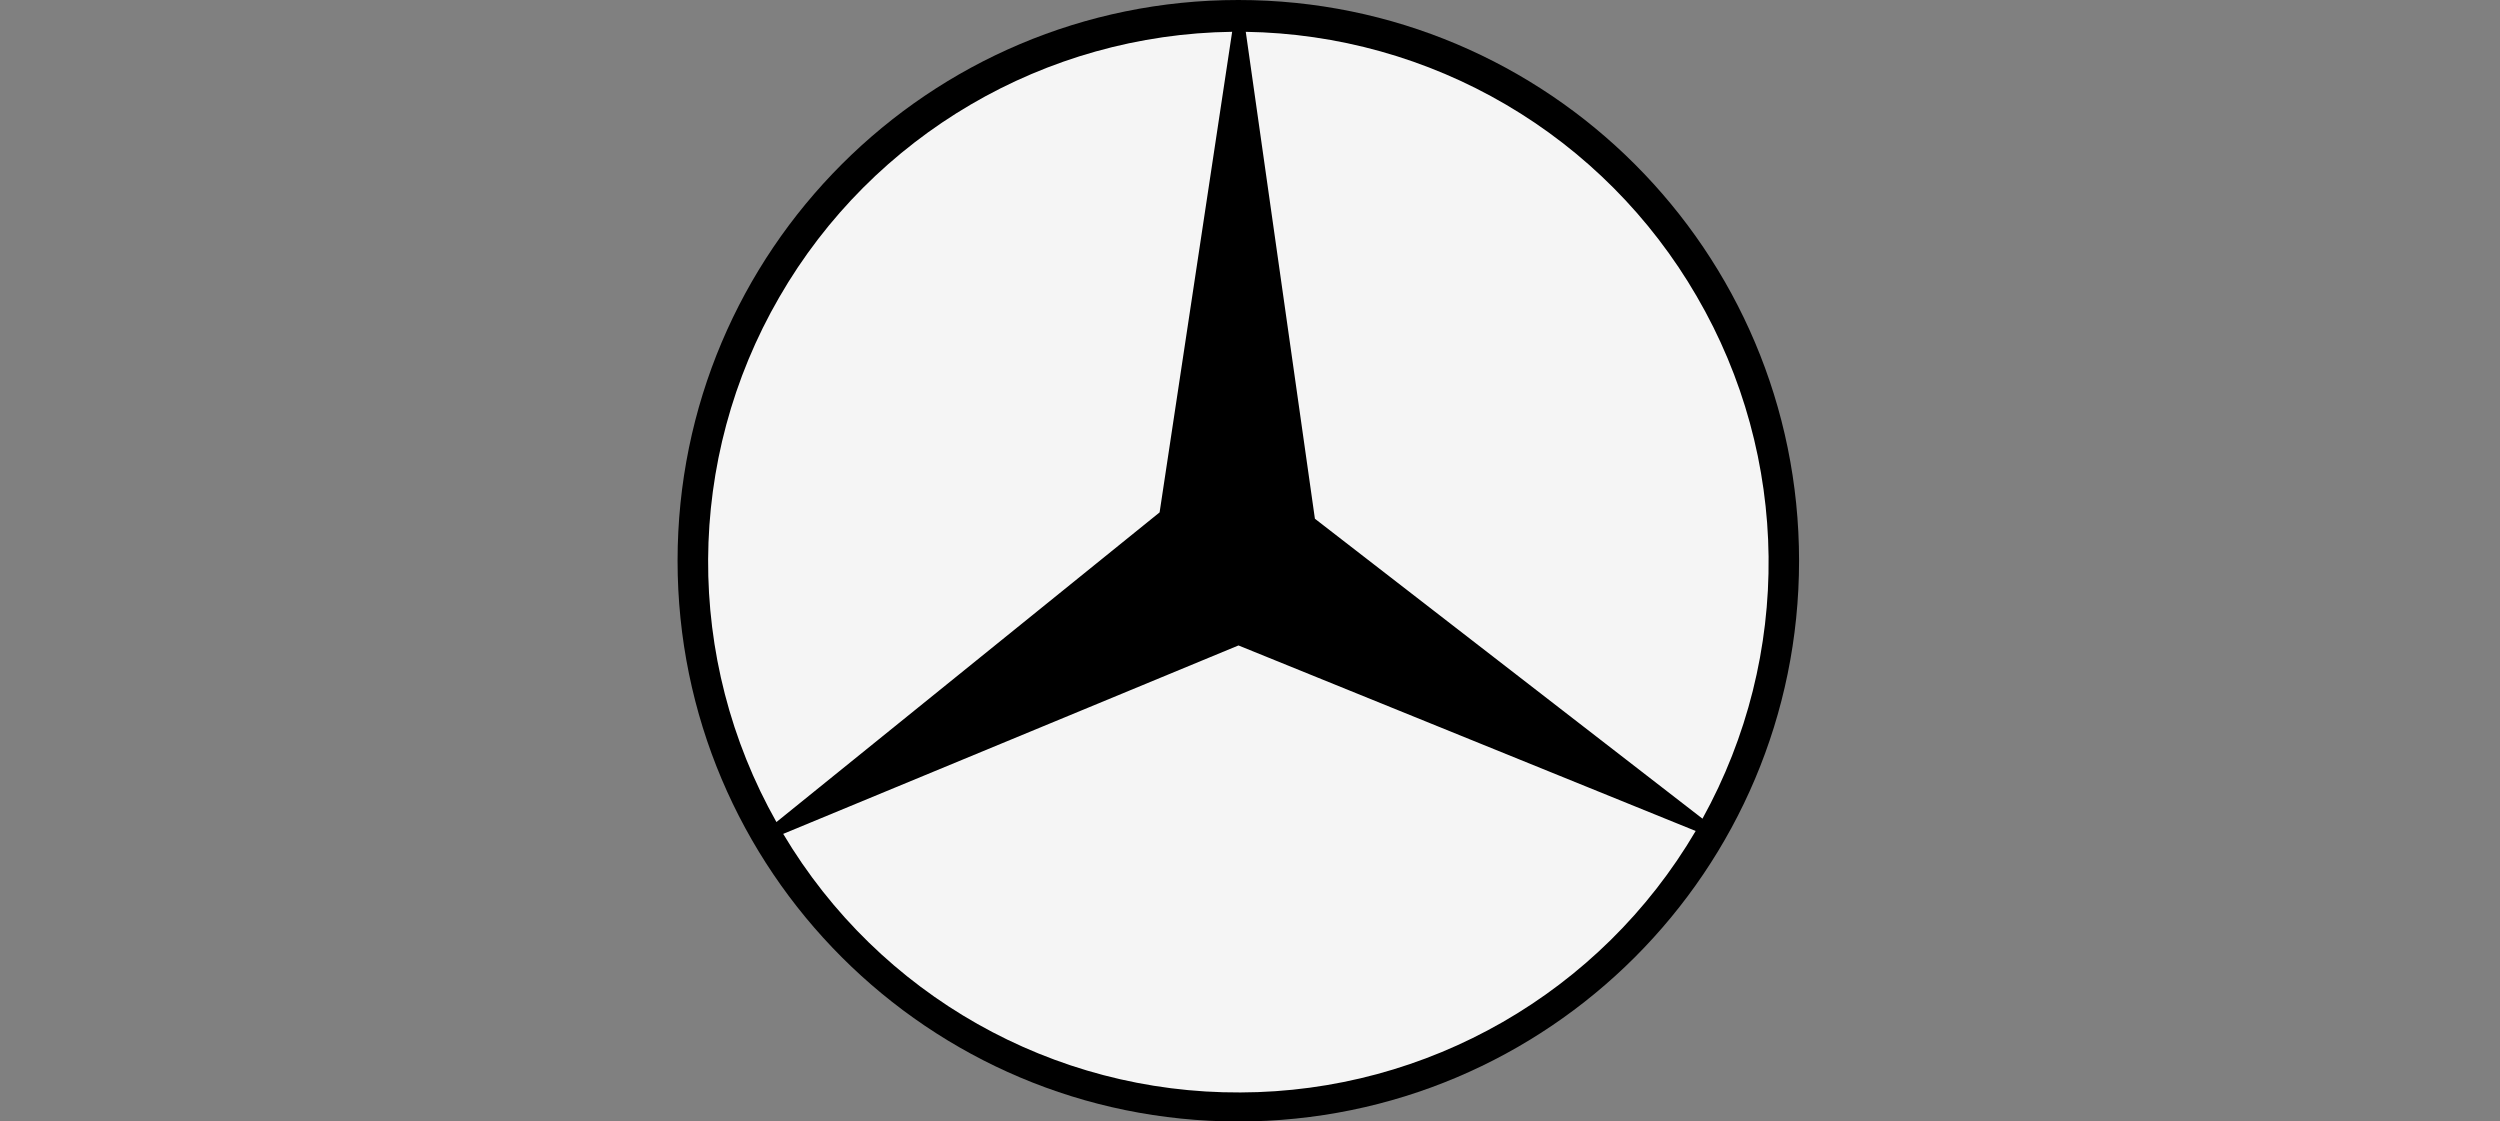
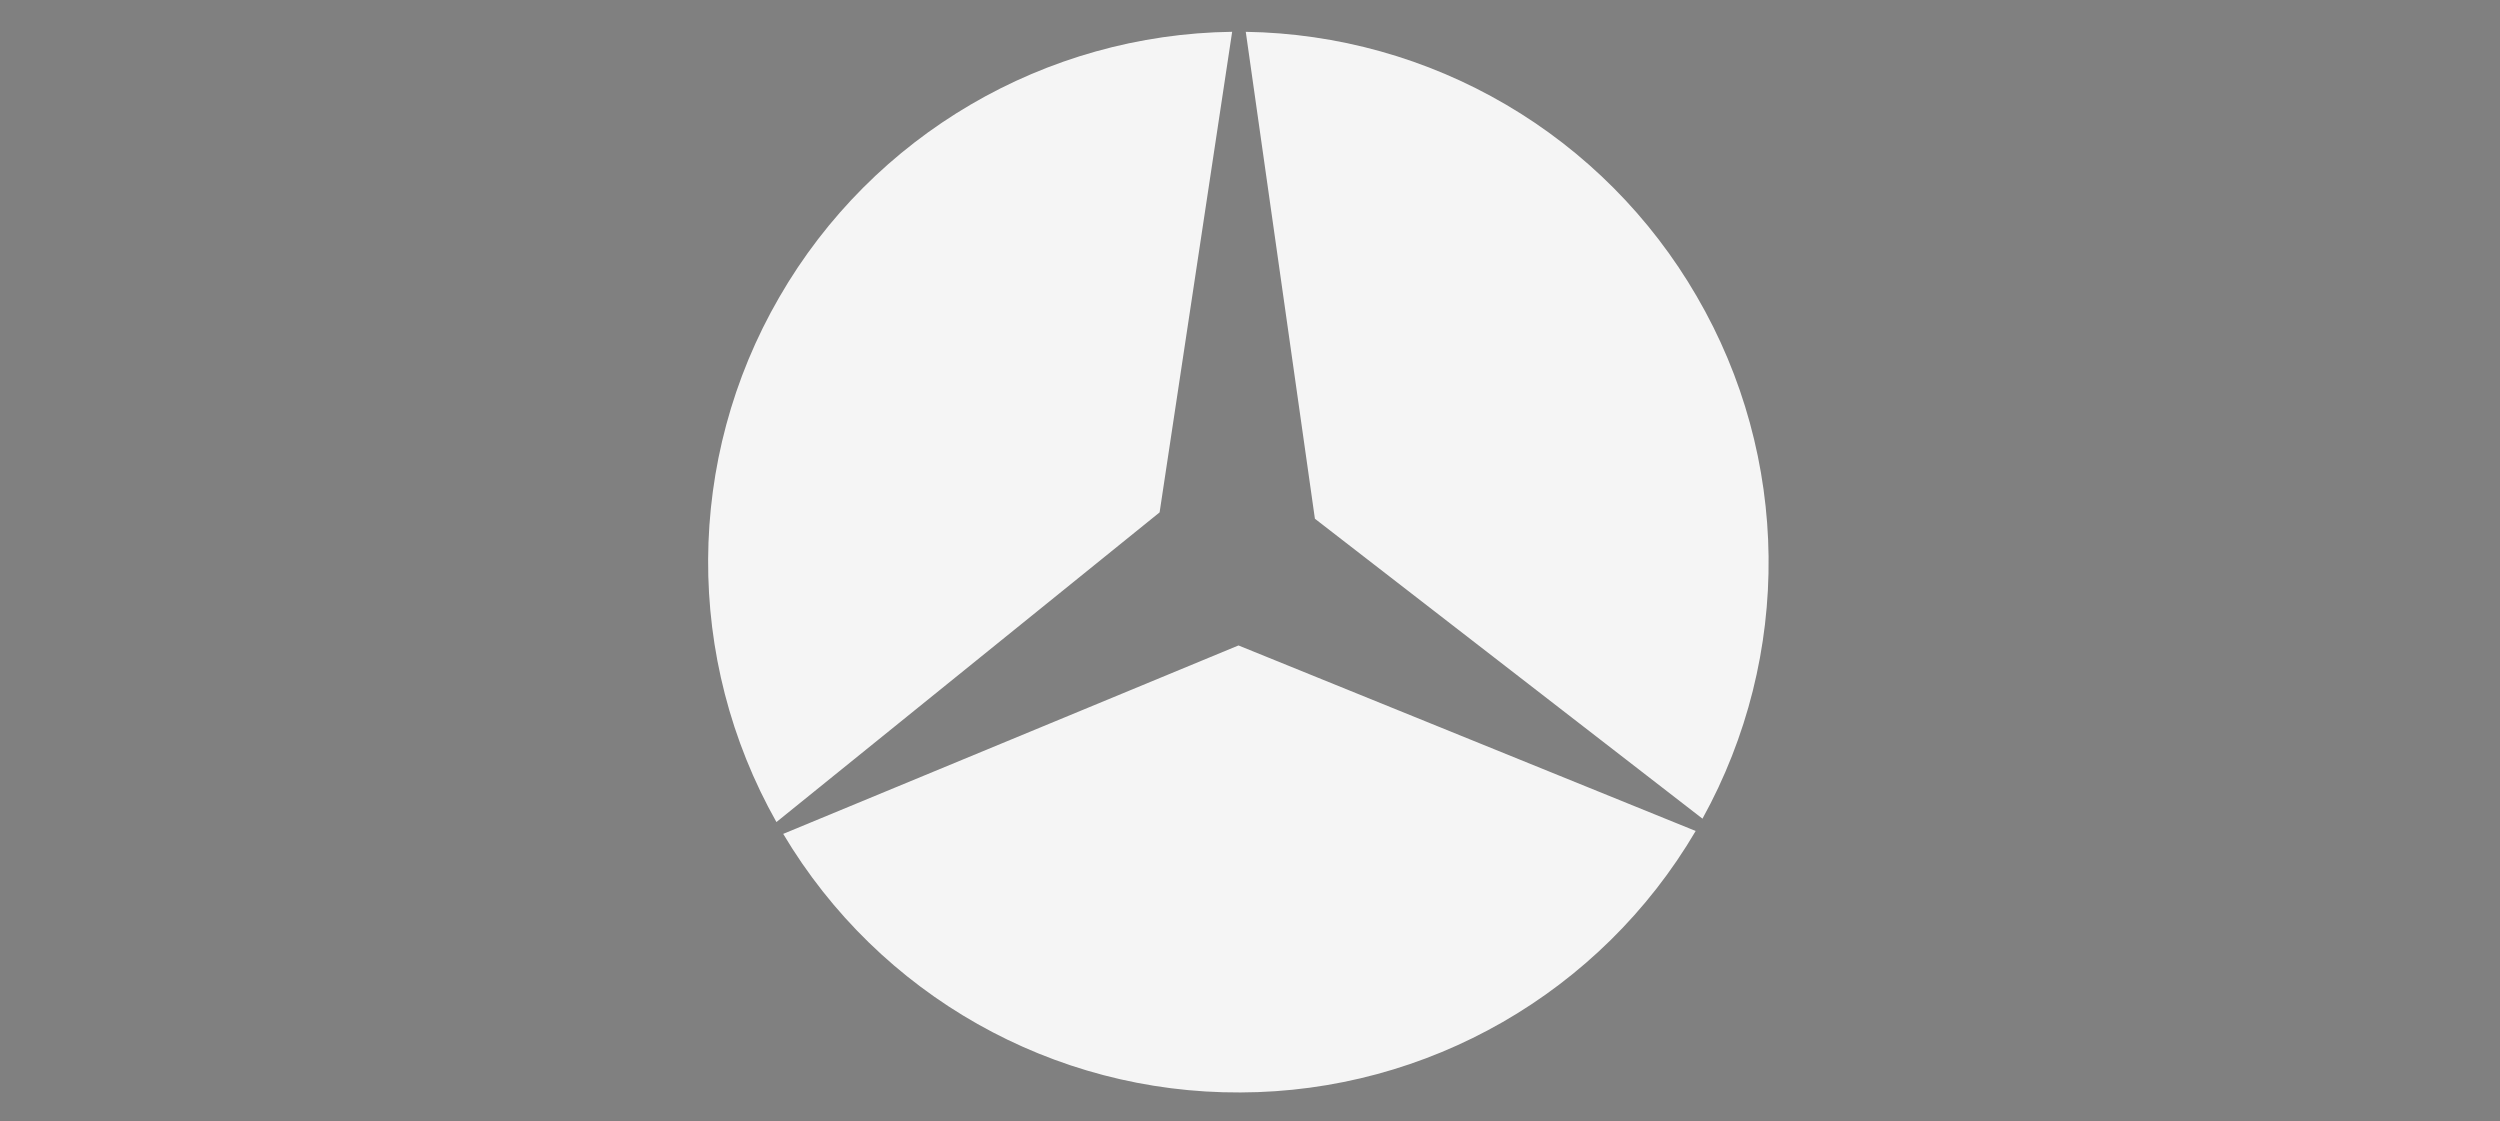
<svg xmlns="http://www.w3.org/2000/svg" width="107" height="48" viewBox="0 0 107 48" fill="none">
  <rect x="0" y="0" width="107" height="48" fill="#808080" stroke="none" />
-   <path fill-rule="evenodd" clip-rule="evenodd" d="M53 48C39.745 48 29 37.254 29 24C29 10.745 39.745 0 53 0C66.255 0 77 10.745 77 24C77 37.254 66.255 48 53 48Z" fill="black" />
  <path fill-rule="evenodd" clip-rule="evenodd" d="M53.007 27.625L33.521 35.69C37.627 42.589 45.066 46.798 53.09 46.757C61.092 46.736 68.511 42.484 72.575 35.566L53.007 27.625ZM49.631 21.93L52.736 1.361C44.734 1.465 37.357 5.779 33.355 12.718C29.334 19.658 29.292 28.202 33.231 35.184L49.631 21.93ZM56.278 22.202L72.866 35.039C76.722 28.058 76.638 19.576 72.617 12.678C70.65 9.287 67.84 6.462 64.458 4.479C61.076 2.496 57.239 1.422 53.319 1.362L56.278 22.202Z" fill="#F5F5F5" />
</svg>